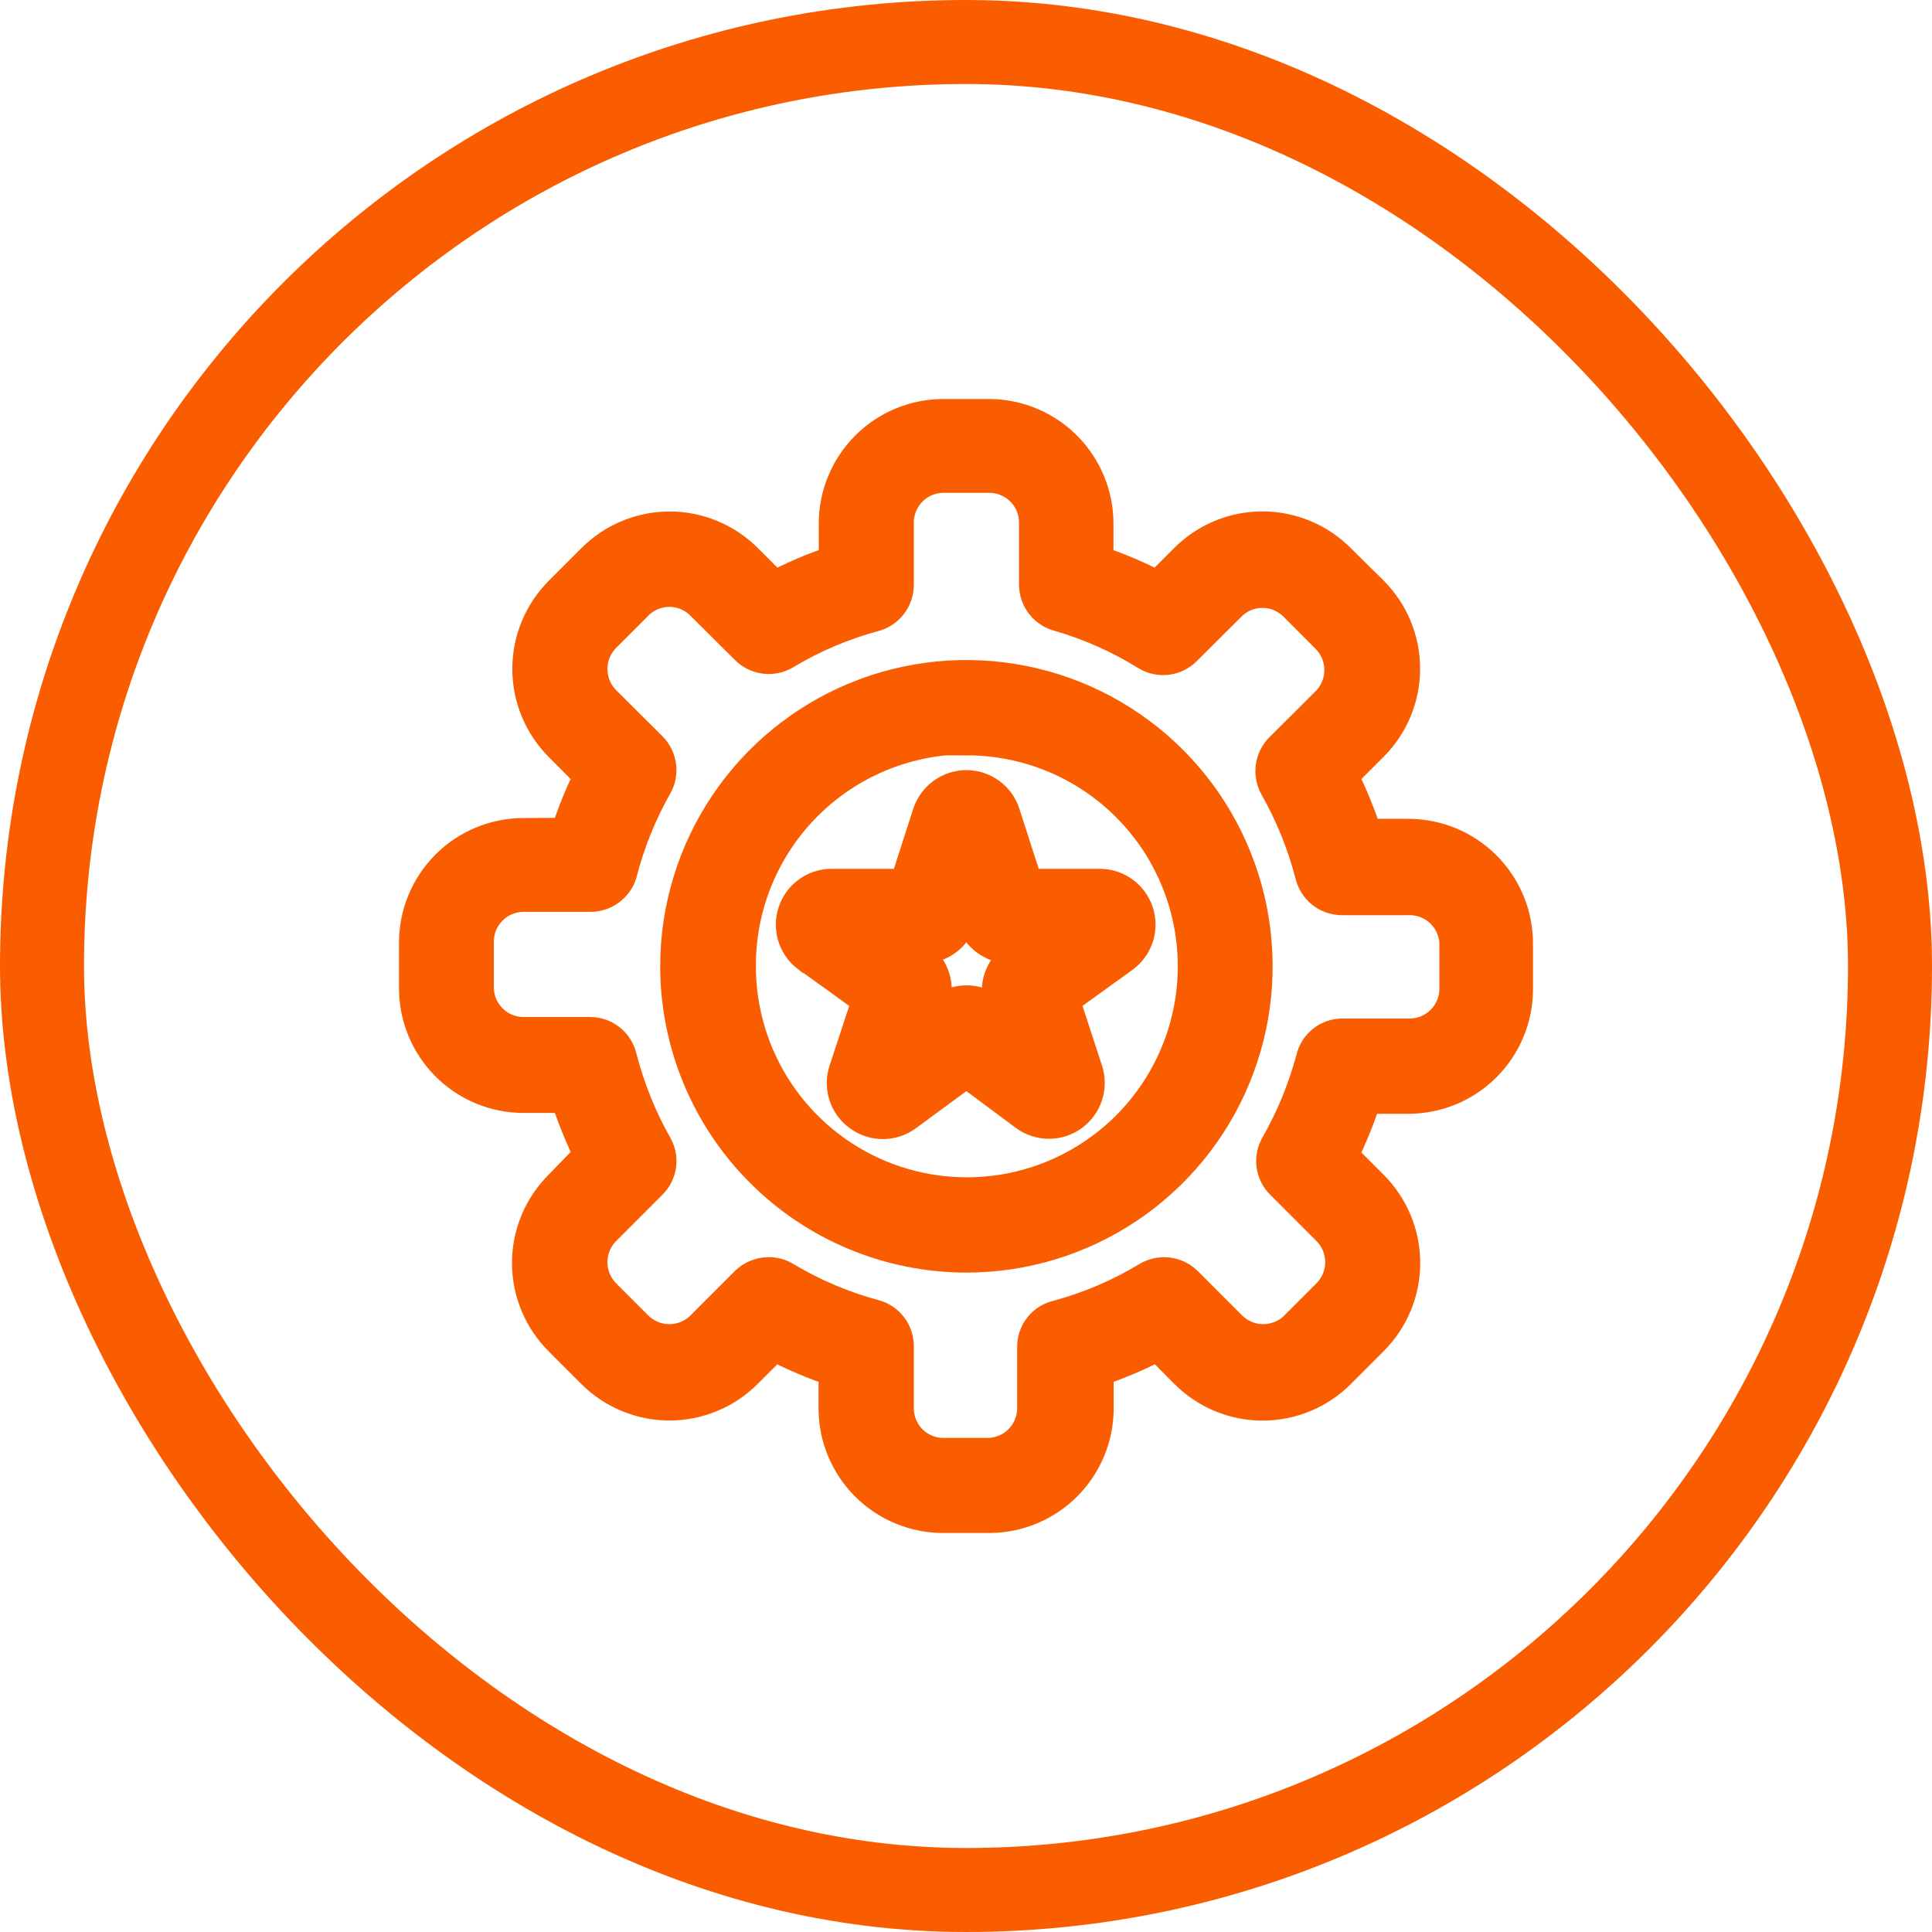
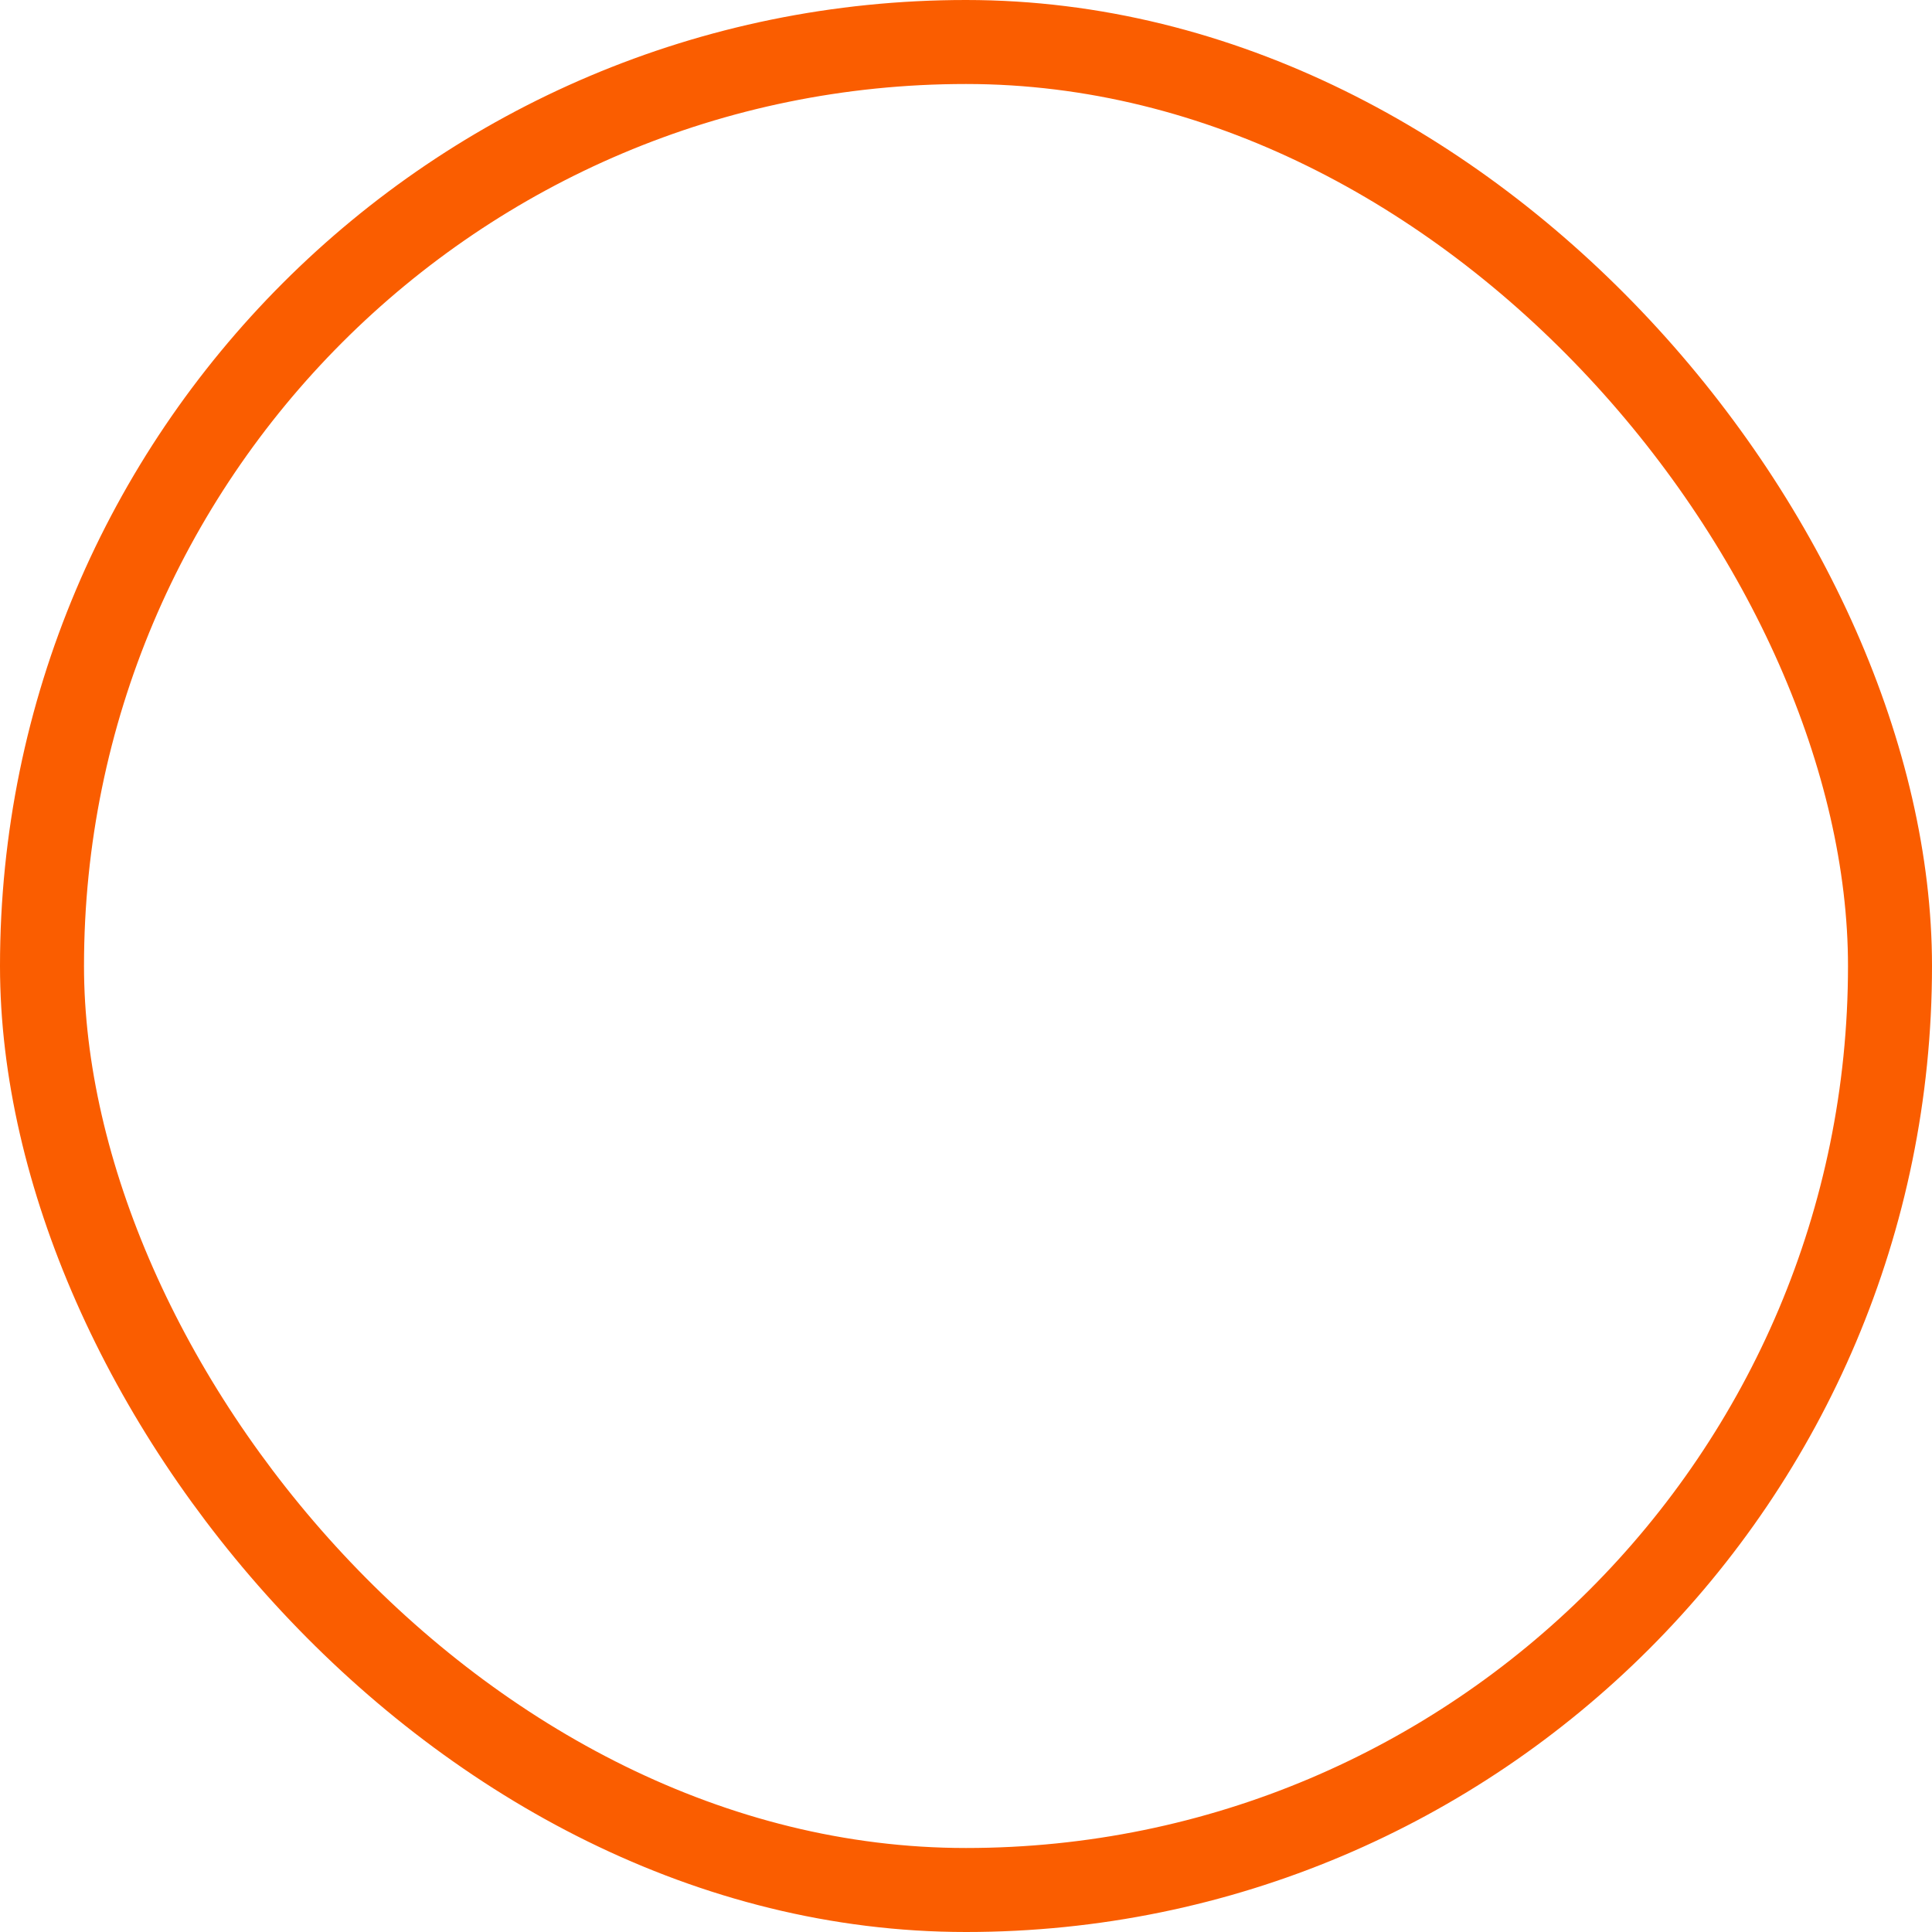
<svg xmlns="http://www.w3.org/2000/svg" width="46" height="46" viewBox="0 0 46 46" fill="none">
  <rect x="1" y="1" width="44" height="44" rx="22" stroke="#FA5D00" stroke-width="2" />
-   <path d="M12.468 19.977C11.813 19.977 11.186 20.236 10.723 20.699C10.26 21.162 10 21.79 10 22.445V23.531C10 24.185 10.26 24.813 10.723 25.276C11.186 25.739 11.813 25.999 12.468 25.999H13.573C13.736 26.523 13.943 27.034 14.19 27.524L13.42 28.319C13.189 28.548 13.005 28.821 12.88 29.122C12.755 29.423 12.69 29.746 12.69 30.071C12.69 30.397 12.755 30.72 12.88 31.021C13.005 31.321 13.189 31.594 13.42 31.824L14.19 32.594C14.419 32.825 14.692 33.008 14.992 33.132C15.293 33.257 15.615 33.322 15.94 33.322C16.265 33.322 16.587 33.257 16.887 33.132C17.188 33.008 17.46 32.825 17.689 32.594L18.41 31.873C18.915 32.144 19.444 32.369 19.989 32.544V33.532C19.989 34.186 20.249 34.814 20.712 35.277C21.175 35.74 21.803 36 22.457 36H23.548C24.202 36 24.83 35.74 25.293 35.277C25.756 34.814 26.016 34.186 26.016 33.532V32.544C26.561 32.367 27.089 32.142 27.595 31.873L28.311 32.594C28.54 32.825 28.813 33.009 29.114 33.134C29.414 33.26 29.737 33.324 30.063 33.324C30.388 33.324 30.711 33.26 31.012 33.134C31.312 33.009 31.585 32.825 31.815 32.594L32.585 31.824C32.816 31.594 32.999 31.321 33.125 31.021C33.25 30.72 33.315 30.397 33.315 30.071C33.315 29.746 33.25 29.423 33.125 29.122C32.999 28.821 32.816 28.548 32.585 28.319L31.81 27.544C32.056 27.053 32.263 26.543 32.427 26.019H33.532C34.187 26.019 34.814 25.759 35.277 25.296C35.74 24.833 36 24.205 36 23.55V22.464C36 21.81 35.74 21.182 35.277 20.719C34.814 20.256 34.187 19.996 33.532 19.996H32.441C32.275 19.463 32.063 18.944 31.81 18.446L32.585 17.671C32.815 17.442 32.998 17.169 33.123 16.869C33.248 16.569 33.312 16.247 33.312 15.921C33.312 15.596 33.248 15.274 33.123 14.974C32.998 14.673 32.815 14.401 32.585 14.171L31.81 13.406C31.58 13.175 31.308 12.991 31.007 12.866C30.706 12.741 30.384 12.676 30.058 12.676C29.732 12.676 29.409 12.741 29.109 12.866C28.808 12.991 28.535 13.175 28.306 13.406L27.585 14.127C27.082 13.855 26.555 13.63 26.011 13.456V12.468C26.011 11.814 25.751 11.186 25.288 10.723C24.825 10.26 24.197 10 23.543 10H22.462C21.808 10 21.18 10.26 20.717 10.723C20.254 11.186 19.994 11.814 19.994 12.468V13.456C19.448 13.629 18.919 13.854 18.415 14.127L17.694 13.406C17.465 13.175 17.192 12.992 16.892 12.868C16.592 12.743 16.27 12.678 15.945 12.678C15.62 12.678 15.298 12.743 14.997 12.868C14.697 12.992 14.425 13.175 14.195 13.406L13.425 14.176C13.195 14.406 13.012 14.678 12.887 14.979C12.762 15.279 12.698 15.601 12.698 15.926C12.698 16.251 12.762 16.573 12.887 16.874C13.012 17.174 13.195 17.447 13.425 17.676L14.19 18.446C13.943 18.937 13.736 19.447 13.573 19.971L12.468 19.977ZM14.669 20.771C14.858 20.029 15.145 19.315 15.523 18.649C15.592 18.527 15.619 18.387 15.6 18.248C15.581 18.11 15.518 17.982 15.419 17.883L14.314 16.783C14.089 16.555 13.963 16.248 13.963 15.929C13.963 15.609 14.089 15.302 14.314 15.075L15.084 14.305C15.195 14.192 15.329 14.103 15.475 14.042C15.621 13.981 15.779 13.949 15.937 13.949C16.096 13.949 16.253 13.981 16.4 14.042C16.546 14.103 16.679 14.192 16.791 14.305L17.852 15.361C17.952 15.461 18.082 15.525 18.223 15.543C18.363 15.561 18.505 15.532 18.627 15.46C19.301 15.054 20.029 14.745 20.789 14.541C20.924 14.504 21.042 14.423 21.127 14.312C21.212 14.2 21.258 14.064 21.258 13.924V12.444C21.258 12.124 21.384 11.817 21.61 11.59C21.836 11.363 22.142 11.235 22.462 11.234H23.553C23.873 11.234 24.181 11.361 24.408 11.588C24.635 11.815 24.762 12.123 24.762 12.444V13.924C24.764 14.068 24.813 14.206 24.902 14.318C24.992 14.43 25.116 14.508 25.256 14.541C25.999 14.758 26.71 15.075 27.368 15.484C27.489 15.557 27.632 15.587 27.772 15.569C27.913 15.551 28.043 15.487 28.143 15.386L29.204 14.329C29.316 14.217 29.449 14.127 29.595 14.066C29.742 14.005 29.899 13.974 30.058 13.974C30.216 13.974 30.373 14.005 30.52 14.066C30.667 14.127 30.8 14.217 30.912 14.329L31.681 15.099C31.906 15.327 32.032 15.633 32.032 15.953C32.032 16.273 31.906 16.58 31.681 16.807L30.576 17.908C30.478 18.007 30.415 18.135 30.396 18.273C30.378 18.411 30.404 18.552 30.472 18.673C30.849 19.34 31.138 20.054 31.331 20.796C31.362 20.935 31.44 21.06 31.551 21.149C31.662 21.239 31.8 21.288 31.943 21.29H33.527C33.846 21.28 34.156 21.397 34.389 21.616C34.622 21.834 34.76 22.136 34.771 22.454V23.541C34.771 23.861 34.644 24.169 34.417 24.396C34.19 24.622 33.883 24.75 33.562 24.75H31.963C31.82 24.75 31.681 24.799 31.57 24.889C31.459 24.979 31.381 25.104 31.351 25.244C31.154 25.973 30.866 26.675 30.492 27.332C30.423 27.452 30.395 27.592 30.414 27.73C30.433 27.867 30.497 27.995 30.596 28.092L31.701 29.198C31.926 29.425 32.052 29.732 32.052 30.052C32.052 30.371 31.926 30.678 31.701 30.906L30.931 31.676C30.704 31.901 30.397 32.027 30.077 32.027C29.758 32.027 29.451 31.901 29.224 31.676L28.163 30.614C28.058 30.513 27.923 30.451 27.779 30.436C27.635 30.422 27.49 30.457 27.368 30.535C26.695 30.94 25.969 31.249 25.211 31.454C25.071 31.484 24.946 31.561 24.856 31.673C24.767 31.784 24.718 31.923 24.718 32.066V33.547C24.713 33.856 24.589 34.153 24.372 34.374C24.156 34.595 23.862 34.725 23.553 34.736H22.462C22.143 34.736 21.836 34.609 21.61 34.383C21.385 34.158 21.258 33.851 21.258 33.532V32.051C21.258 31.911 21.212 31.776 21.128 31.665C21.043 31.554 20.924 31.475 20.789 31.439C20.029 31.234 19.302 30.925 18.627 30.521C18.529 30.462 18.416 30.431 18.301 30.432C18.134 30.433 17.973 30.498 17.852 30.614L16.791 31.676C16.564 31.901 16.257 32.027 15.937 32.027C15.618 32.027 15.311 31.901 15.084 31.676L14.314 30.906C14.089 30.678 13.963 30.371 13.963 30.052C13.963 29.732 14.089 29.425 14.314 29.198L15.419 28.092C15.518 27.995 15.582 27.867 15.601 27.73C15.62 27.592 15.592 27.452 15.523 27.332C15.146 26.665 14.859 25.951 14.669 25.209C14.637 25.069 14.559 24.944 14.447 24.854C14.335 24.764 14.196 24.715 14.052 24.715H12.468C12.147 24.715 11.839 24.588 11.613 24.361C11.386 24.134 11.258 23.827 11.258 23.506V22.42C11.258 22.099 11.386 21.792 11.613 21.565C11.839 21.338 12.147 21.211 12.468 21.211H14.042C14.18 21.214 14.315 21.174 14.428 21.095C14.541 21.015 14.626 20.902 14.669 20.771ZM23.01 29.8C24.353 29.8 25.665 29.402 26.782 28.656C27.898 27.91 28.769 26.85 29.283 25.609C29.797 24.369 29.933 23.003 29.671 21.686C29.41 20.369 28.764 19.158 27.815 18.208C26.867 17.258 25.657 16.61 24.341 16.347C23.024 16.083 21.659 16.216 20.418 16.729C19.177 17.242 18.115 18.111 17.368 19.227C16.621 20.342 16.221 21.654 16.219 22.997C16.218 23.89 16.393 24.774 16.734 25.599C17.075 26.424 17.575 27.174 18.206 27.805C18.836 28.437 19.585 28.938 20.41 29.281C21.234 29.623 22.117 29.799 23.01 29.8ZM23.01 17.484C24.103 17.482 25.172 17.804 26.082 18.41C26.992 19.017 27.701 19.879 28.12 20.889C28.54 21.899 28.65 23.01 28.437 24.083C28.224 25.155 27.698 26.14 26.925 26.913C26.152 27.686 25.167 28.213 24.095 28.426C23.023 28.638 21.911 28.528 20.902 28.109C19.892 27.69 19.03 26.98 18.424 26.07C17.817 25.16 17.495 24.091 17.497 22.997C17.494 21.532 18.073 20.125 19.107 19.087C20.141 18.048 21.545 17.463 23.01 17.459V17.484ZM19.294 22.667L20.809 23.758L20.226 25.53C20.171 25.697 20.171 25.876 20.225 26.043C20.279 26.21 20.385 26.355 20.527 26.458C20.67 26.564 20.843 26.621 21.021 26.621C21.199 26.621 21.372 26.564 21.514 26.458L23.01 25.357L24.491 26.458C24.632 26.56 24.803 26.615 24.977 26.614C25.152 26.614 25.322 26.558 25.463 26.455C25.604 26.352 25.709 26.207 25.763 26.041C25.817 25.875 25.817 25.696 25.764 25.53L25.186 23.758L26.697 22.667C26.831 22.561 26.929 22.417 26.978 22.253C27.027 22.09 27.025 21.915 26.971 21.753C26.917 21.591 26.814 21.449 26.677 21.348C26.539 21.246 26.374 21.19 26.203 21.186H24.367L23.795 19.409C23.741 19.242 23.637 19.098 23.495 18.994C23.355 18.892 23.184 18.836 23.01 18.836C22.835 18.837 22.664 18.892 22.523 18.995C22.381 19.098 22.275 19.242 22.22 19.409L21.648 21.186H19.782C19.611 21.19 19.446 21.246 19.309 21.348C19.171 21.449 19.069 21.591 19.015 21.753C18.961 21.915 18.958 22.09 19.007 22.253C19.056 22.417 19.154 22.561 19.288 22.667H19.294ZM21.968 22.44C22.143 22.439 22.314 22.384 22.456 22.281C22.598 22.178 22.703 22.033 22.758 21.867L23.01 21.087L23.262 21.867C23.315 22.033 23.42 22.178 23.561 22.281C23.702 22.384 23.872 22.44 24.046 22.44H24.87L24.204 22.933C24.069 23.036 23.968 23.177 23.916 23.339C23.863 23.501 23.863 23.674 23.913 23.837L24.17 24.617L23.508 24.123C23.366 24.017 23.192 23.96 23.015 23.96C22.837 23.96 22.664 24.017 22.521 24.123L21.86 24.617L22.112 23.837C22.172 23.668 22.176 23.483 22.121 23.312C22.067 23.141 21.958 22.992 21.811 22.889L21.149 22.395L21.968 22.44Z" fill="#FA5D00" stroke="#FA5D00" />
</svg>